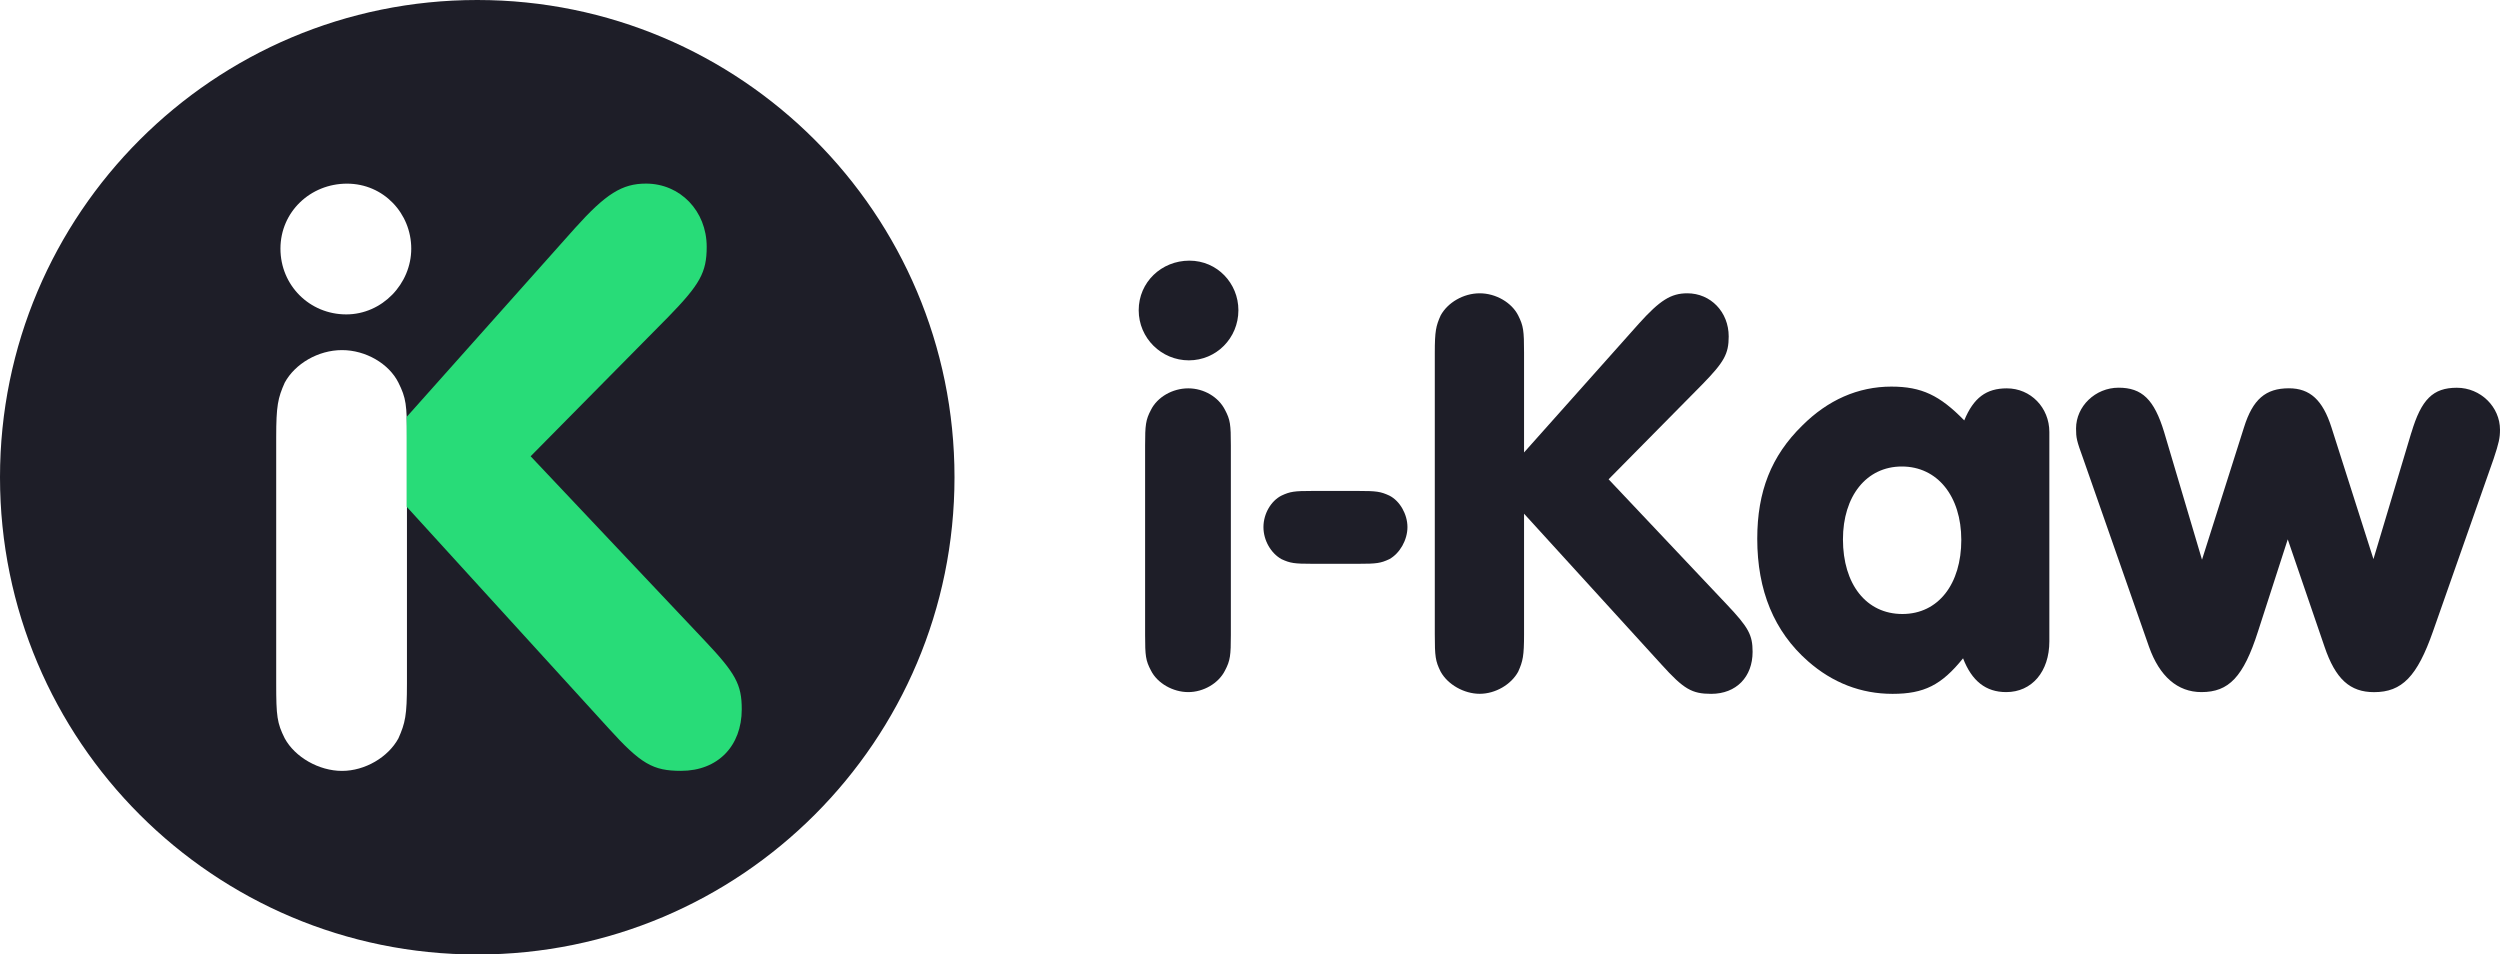
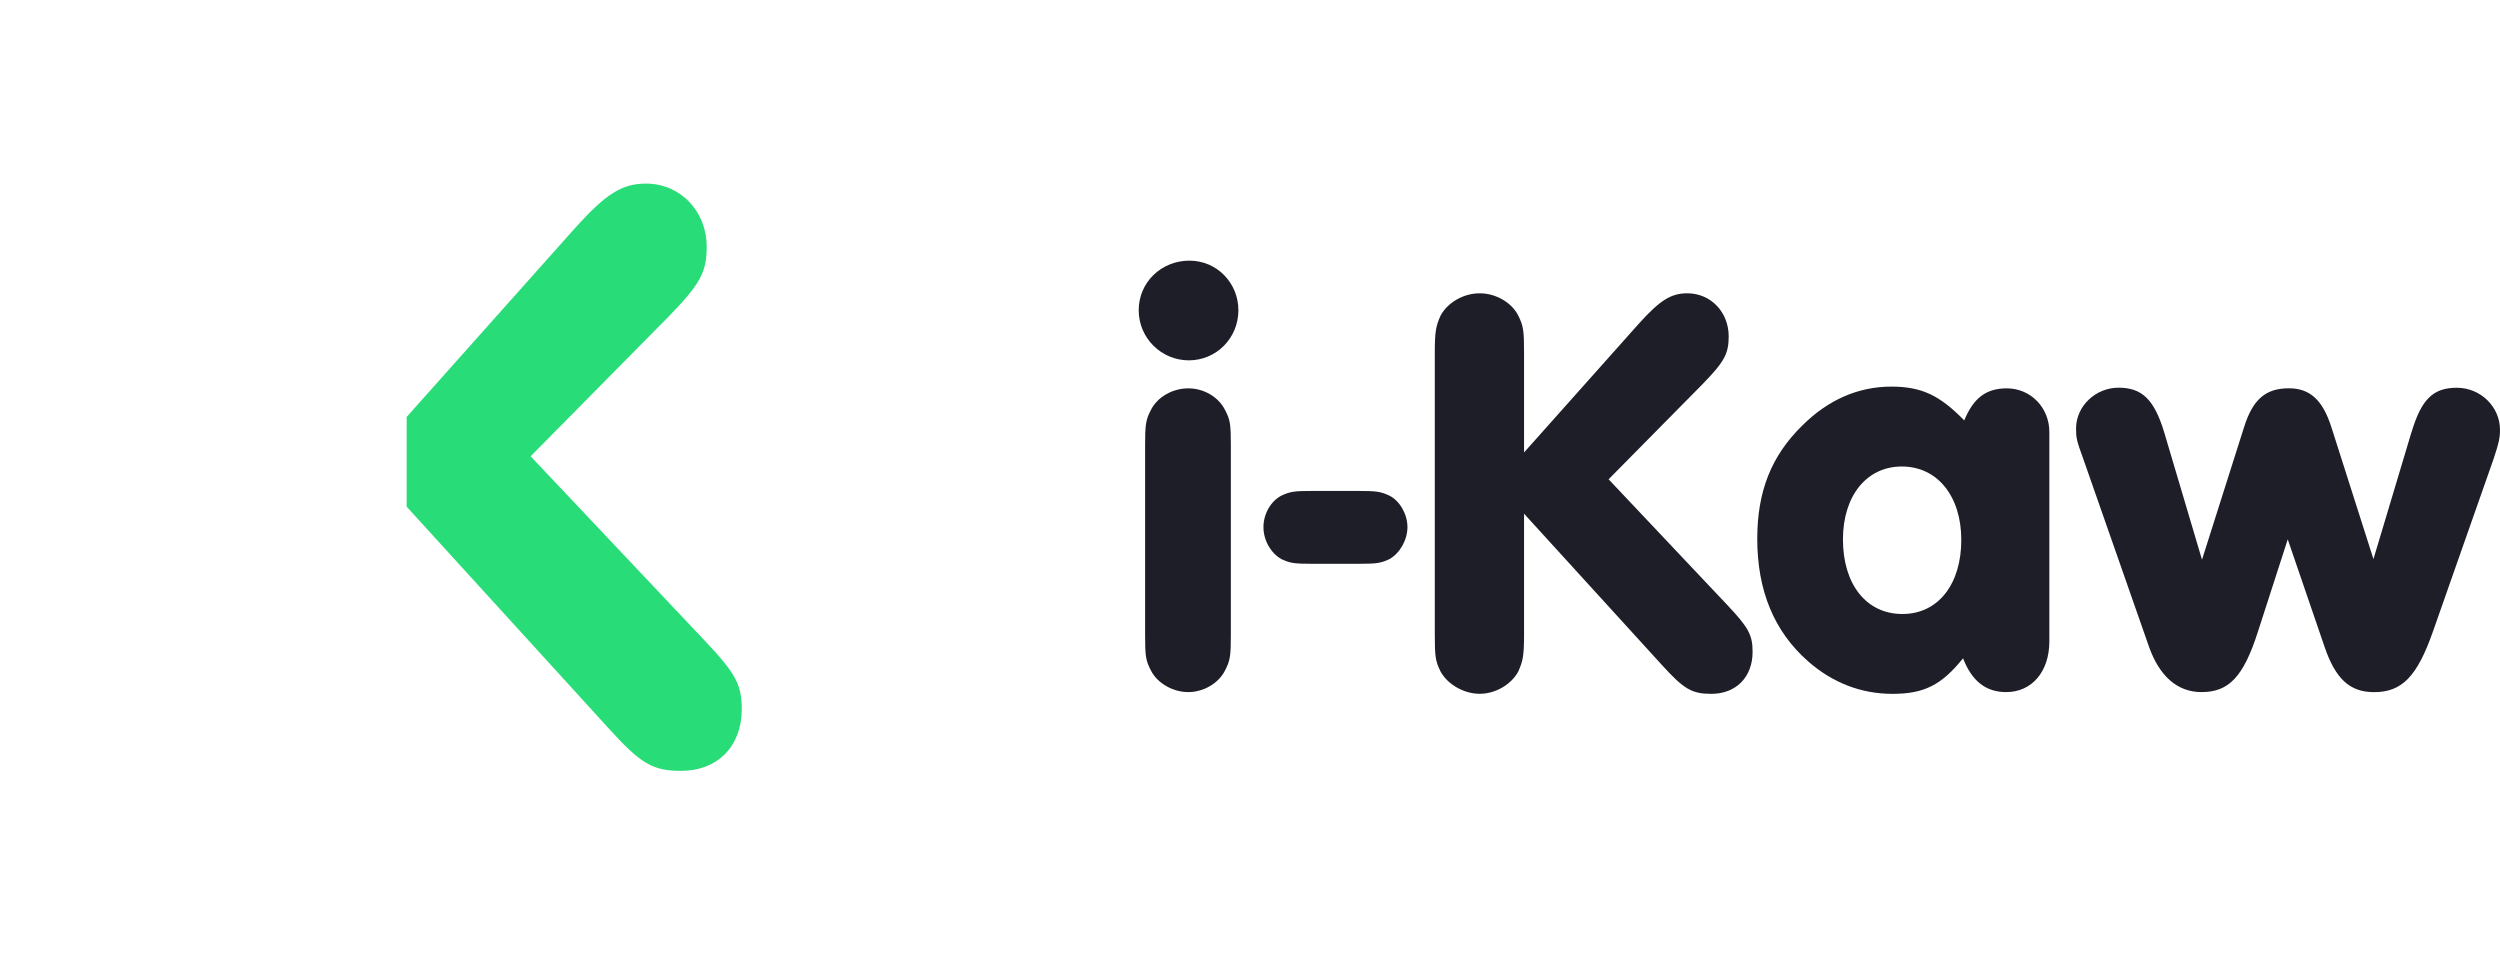
<svg xmlns="http://www.w3.org/2000/svg" id="a" width="500" height="190.89" viewBox="0 0 500 190.89">
  <path d="M247.68,62.04c0,5.6-4.43,10.03-9.91,10.03s-10.03-4.43-10.03-10.03,4.55-9.91,10.14-9.91,9.8,4.55,9.8,9.91ZM229.02,89.09c0-4.08.12-5.13,1.17-7.11,1.28-2.57,4.31-4.31,7.46-4.31s6.06,1.75,7.35,4.31c1.05,1.98,1.17,2.91,1.17,7.11v37.9c0,4.08-.12,5.13-1.17,7.11-1.28,2.57-4.31,4.32-7.35,4.32s-6.18-1.75-7.46-4.32c-1.05-1.98-1.17-2.91-1.17-7.11v-37.9Z" fill="#1e1e28" stroke-width="0" />
  <path d="M271.69,98.19c3.61,0,4.43.12,6.18.93,2.1,1.05,3.62,3.73,3.62,6.3s-1.52,5.25-3.62,6.41c-1.75.82-2.57.93-6.18.93h-9.21c-3.62,0-4.43-.12-6.18-.93-2.1-1.17-3.61-3.73-3.61-6.41s1.52-5.25,3.61-6.3c1.75-.82,2.57-.93,6.18-.93h9.21Z" fill="#1e1e28" stroke-width="0" />
  <path d="M304.81,126.87c0,4.31-.23,5.36-1.17,7.46-1.4,2.57-4.55,4.43-7.7,4.43s-6.41-1.87-7.81-4.43c-1.05-2.1-1.17-3.03-1.17-7.46v-56.32c0-4.32.23-5.36,1.17-7.46,1.4-2.57,4.55-4.43,7.81-4.43s6.41,1.87,7.7,4.43c1.05,2.1,1.17,3.03,1.17,7.46v19.94l22.97-25.77c4.2-4.66,6.41-6.06,9.68-6.06,4.67,0,8.28,3.73,8.28,8.63,0,3.5-.93,5.13-5.25,9.56l-18.77,19.01,23.67,25.07c4.31,4.55,5.13,6.06,5.13,9.44,0,5.01-3.26,8.4-8.28,8.4-3.85,0-5.48-.93-9.91-5.83l-27.52-30.2v24.14Z" fill="#1e1e28" stroke-width="0" />
  <path d="M409.87,128.27c0,6.06-3.5,10.15-8.63,10.15-4.08,0-6.88-2.22-8.63-6.76-4.31,5.36-7.81,7.11-14.11,7.11s-12.01-2.22-16.91-6.53c-6.76-5.95-10.14-14.11-10.14-24.49,0-9.45,2.8-16.56,8.98-22.62,5.13-5.13,11.19-7.81,17.84-7.81,6.06,0,9.68,1.75,14.58,6.76,1.87-4.55,4.43-6.41,8.51-6.41,4.78,0,8.51,3.85,8.51,8.74v41.86ZM368.59,107.87c0,8.98,4.66,14.93,11.89,14.93s11.78-6.06,11.78-14.81-4.78-14.69-11.89-14.69-11.78,5.95-11.78,14.58Z" fill="#1e1e28" stroke-width="0" />
  <path d="M482.28,86.53c1.98-6.65,4.31-8.98,9.09-8.98s8.63,3.85,8.63,8.4c0,1.63-.23,2.68-1.28,5.83l-12.13,34.52c-3.15,8.98-6.18,12.13-11.78,12.13-4.78,0-7.7-2.57-9.91-9.1l-7.35-21.46-5.95,18.42c-2.91,9.1-5.83,12.13-11.31,12.13-4.78,0-8.4-3.15-10.5-9.1l-13.18-37.67c-1.28-3.5-1.4-4.08-1.4-5.95,0-4.43,3.85-8.16,8.51-8.16s7.11,2.33,9.1,8.86l7.58,25.54,8.4-26.47c1.75-5.6,4.32-7.81,8.98-7.81,4.2,0,6.76,2.33,8.51,7.81l8.4,26.35,7.58-25.3Z" fill="#1e1e28" stroke-width="0" />
-   <path d="M95.45,0C42.73,0,0,42.73,0,95.45s42.73,95.45,95.45,95.45,95.45-42.73,95.45-95.45S148.16,0,95.45,0ZM81.39,94.23v42.51c0,6.33-.34,7.86-1.71,10.94-2.05,3.76-6.67,6.5-11.28,6.5s-9.4-2.74-11.45-6.5c-1.54-3.08-1.71-4.45-1.71-10.94v-49.28c0-6.33.34-7.86,1.71-10.94,2.05-3.76,6.67-6.5,11.45-6.5s9.4,2.74,11.28,6.5c1.54,3.08,1.71,4.45,1.71,10.94v6.77ZM69.25,62.88c-7.34,0-13.16-5.81-13.16-13.15s5.97-13,13.31-13,12.85,5.97,12.85,13-5.81,13.15-13,13.15Z" fill="#1e1e28" stroke-width="0" />
  <path d="M106.12,91.26l27.53-27.87c6.33-6.5,7.69-8.89,7.69-14.02,0-7.18-5.3-12.65-12.14-12.65-4.79,0-8.04,2.05-14.19,8.89l-33.68,37.78v17.95l40.35,44.28c6.5,7.18,8.89,8.55,14.53,8.55,7.35,0,12.14-4.96,12.14-12.31,0-4.96-1.2-7.18-7.52-13.85l-34.71-36.76Z" fill="#28dc78" stroke-width="0" />
</svg>